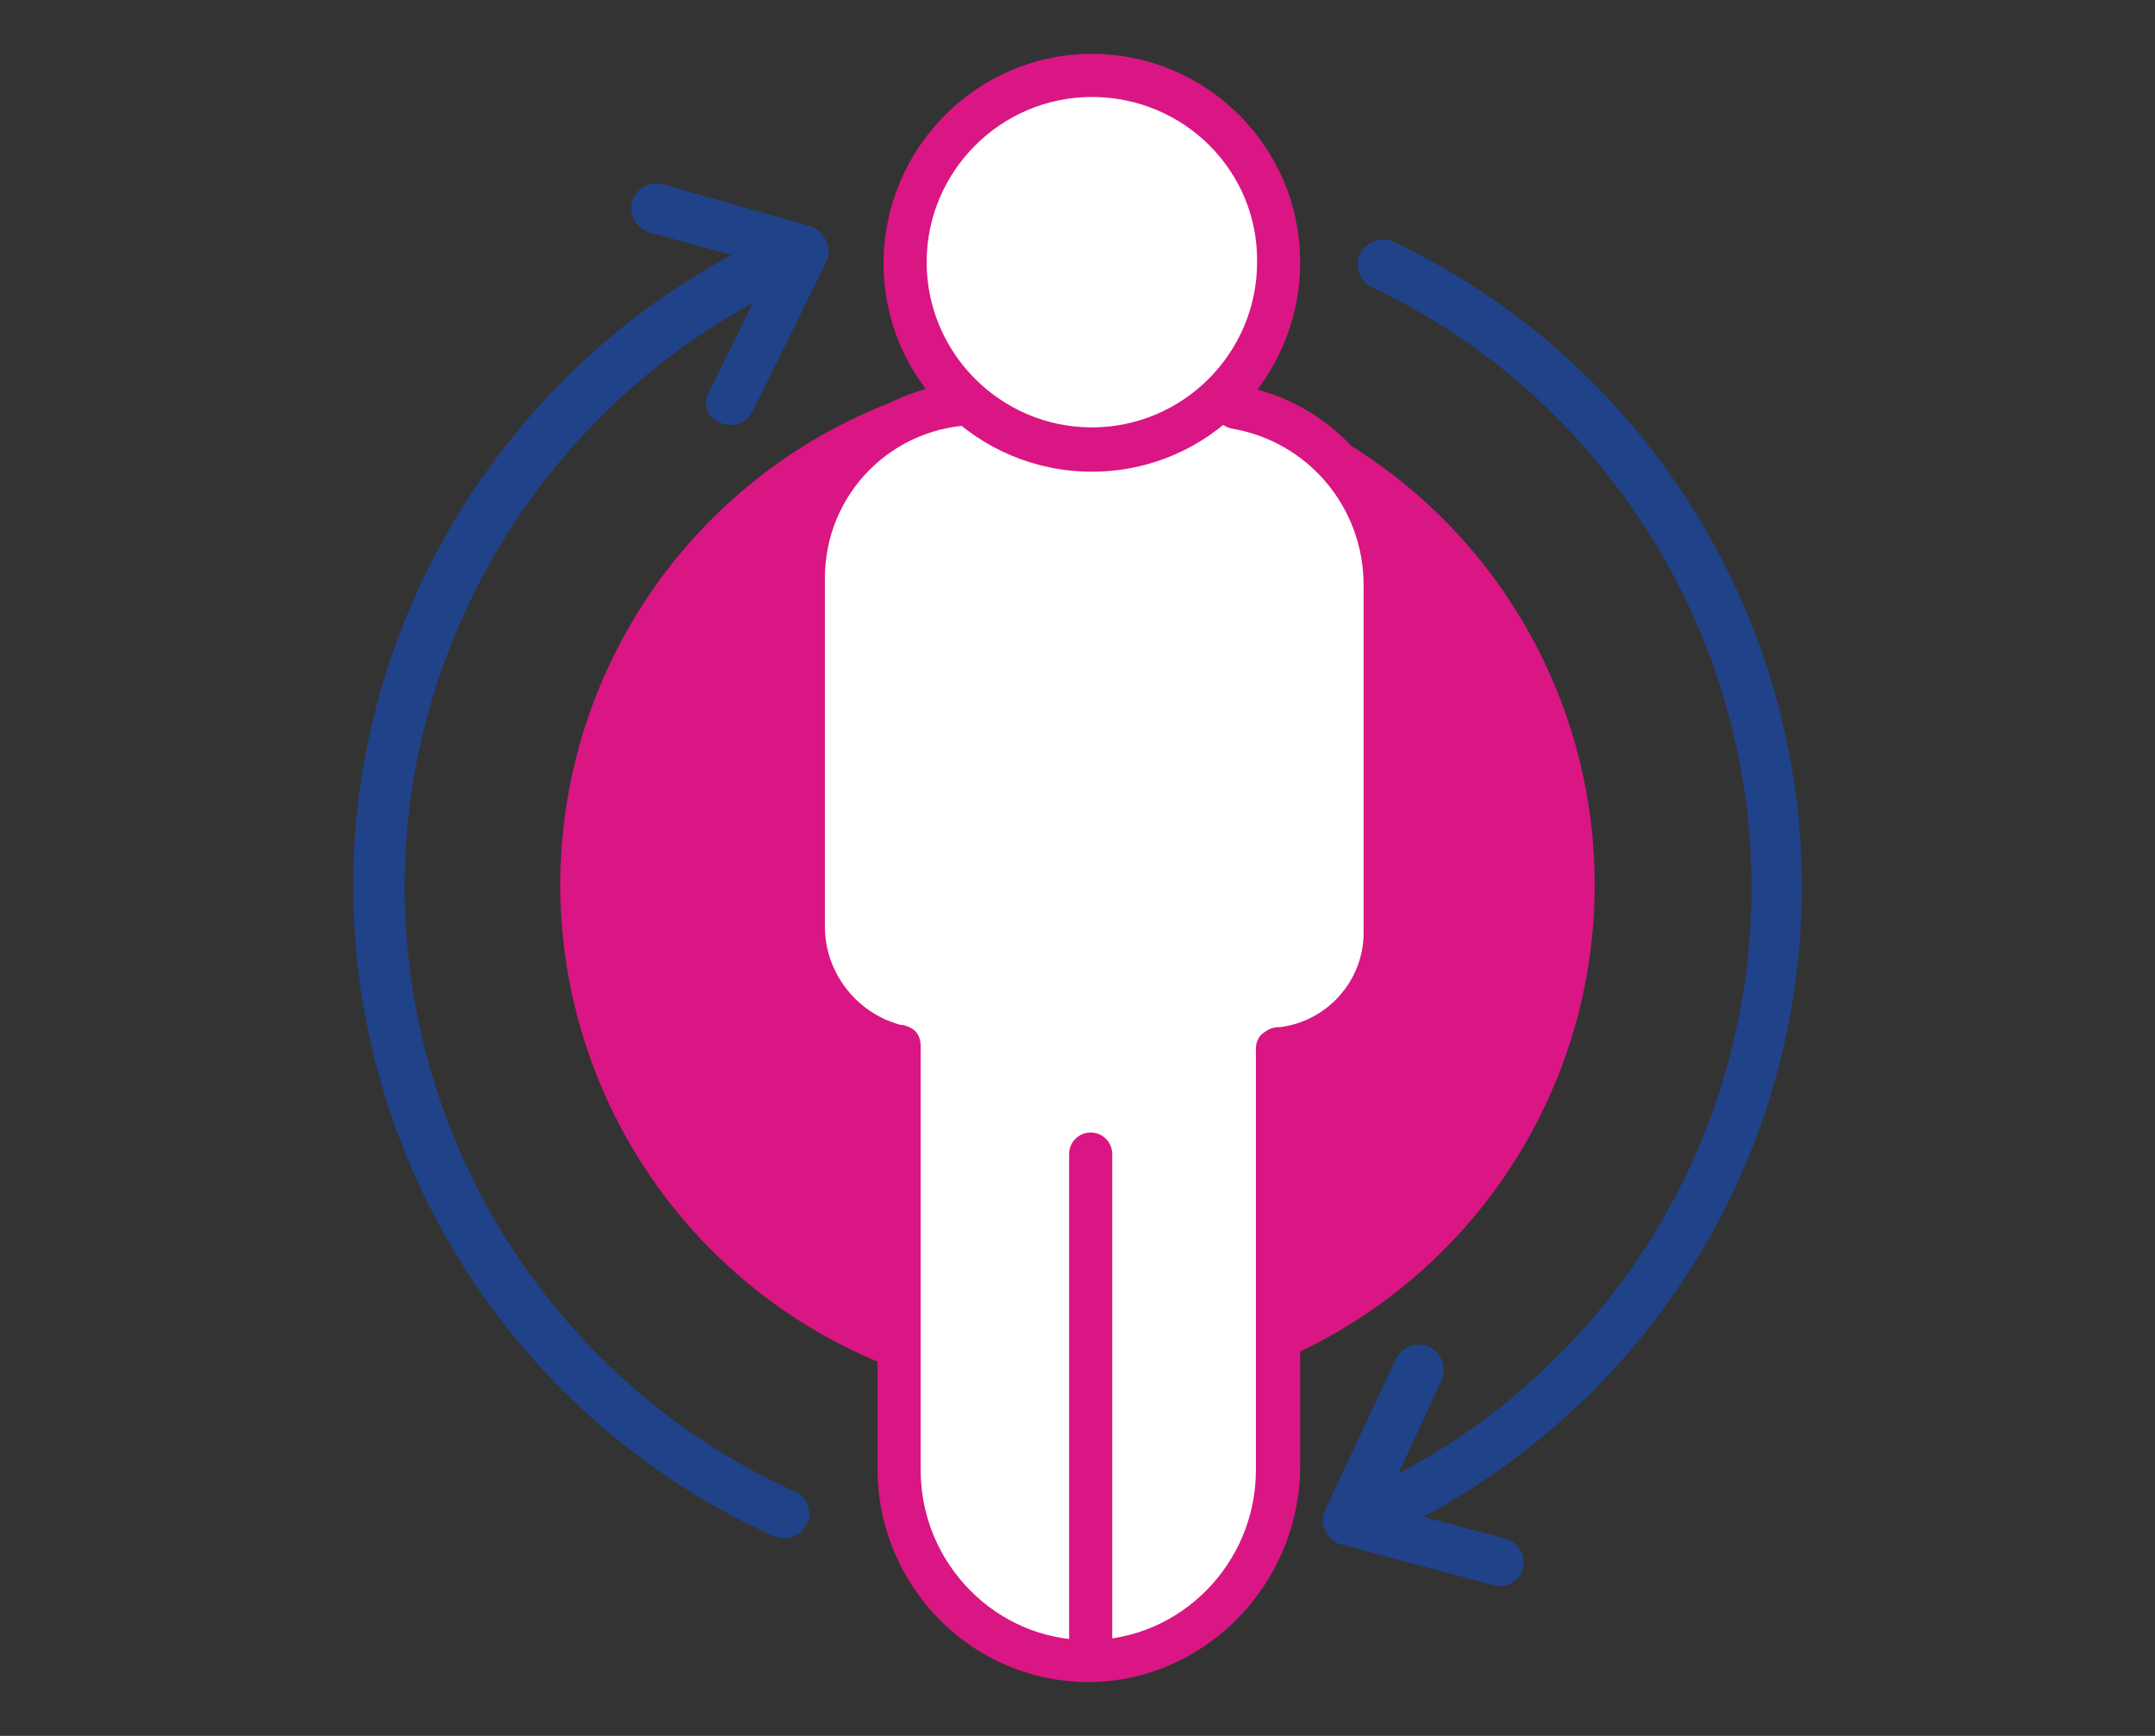
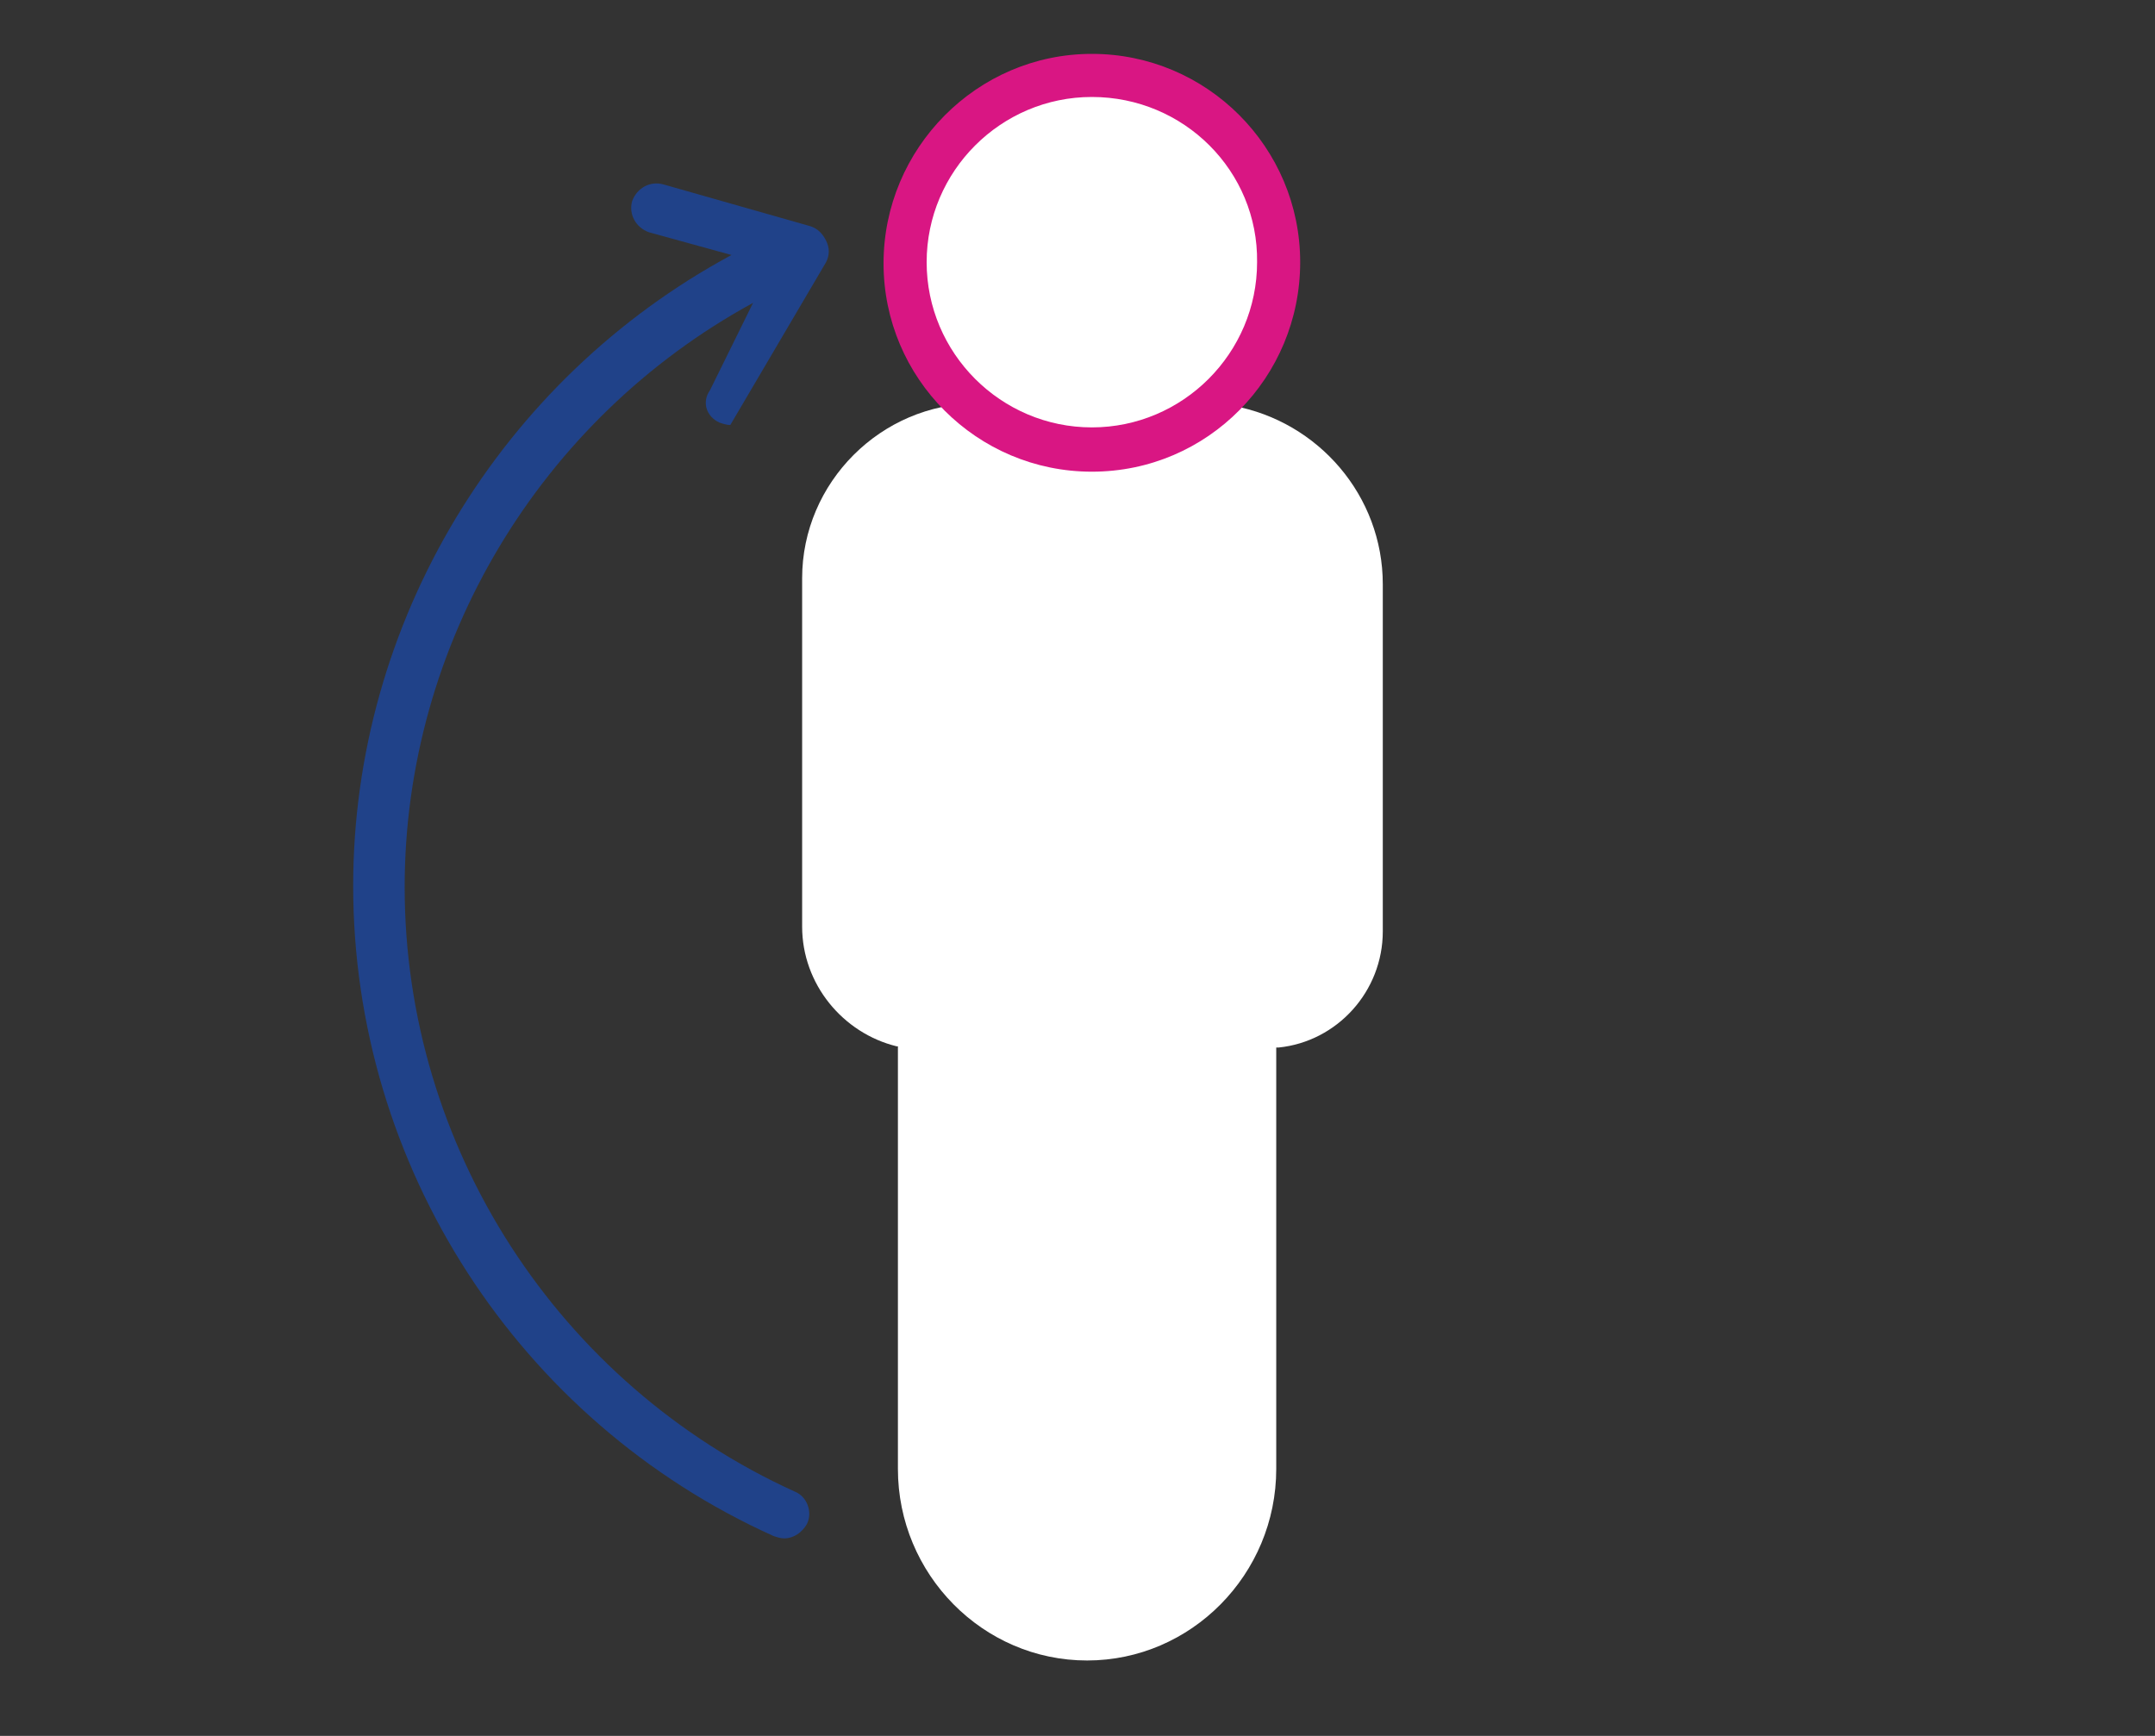
<svg xmlns="http://www.w3.org/2000/svg" version="1.1" id="Layer_1" x="0px" y="0px" viewBox="0 0 180 145" style="enable-background:new 0 0 180 145;" xml:space="preserve">
  <rect x="0" y="0" width="180" height="145" fill="#333333" stroke="none" />
  <style type="text/css"> .st0{fill:#D91683;} .st1{fill:#FFFFFF;} .st2{fill:#204289;} </style>
  <g>
-     <circle class="st0" cx="90" cy="73.9" r="43.2" />
    <g>
      <g>
        <g>
          <g>
            <path class="st1" d="M103,33.9c7.1,1.3,12.5,7.5,12.5,14.9v29c0,5-3.8,9.2-8.7,9.7l-0.2,0v35.2c0,8.8-7.1,16-15.8,16l0,0 c-8.7,0-15.8-7.2-15.8-16V87.4l-0.1,0c-4.5-1.1-7.9-5.2-7.9-10V48.3c0-8,6.6-14.6,14.6-14.6L103,33.9z" />
-             <path class="st0" d="M90.9,140.5c-9.7,0-17.6-8-17.6-17.8v-34c-4.7-1.7-8-6.3-8-11.4V48.3c0-9.1,7.4-16.4,16.4-16.4 c1,0,1.8,0.8,1.8,1.8c0,1-0.8,1.8-1.8,1.8c-7.1,0-12.8,5.7-12.8,12.8v29.1c0,3.8,2.6,7.2,6.3,8.2c0.4,0,0.8,0.2,1.1,0.4 c0.4,0.3,0.6,0.8,0.6,1.4v35.4c0,7.8,6.3,14.2,14,14.2s14-6.4,14-14.2V87.6c0-0.5,0.2-1,0.6-1.3c0.4-0.3,0.8-0.5,1.3-0.5h0.1 c4-0.5,7-3.9,7-7.9v-29c0-6.5-4.6-12-11-13.1c-1-0.2-1.6-1.1-1.5-2.1c0.2-1,1.1-1.6,2.1-1.5c8.1,1.4,14,8.5,14,16.7v29 c0,5.4-3.8,10.1-8.9,11.3v33.6C108.4,132.5,100.5,140.5,90.9,140.5z" />
          </g>
          <g>
            <circle class="st1" cx="91.2" cy="21.9" r="15.6" />
            <path class="st0" d="M91.2,39.4c-9.6,0-17.4-7.8-17.4-17.4S81.6,4.5,91.2,4.5s17.4,7.8,17.4,17.4S100.9,39.4,91.2,39.4z M91.2,8.1c-7.6,0-13.8,6.2-13.8,13.8s6.2,13.8,13.8,13.8s13.8-6.2,13.8-13.8C105.1,14.3,98.9,8.1,91.2,8.1z" />
          </g>
        </g>
-         <path class="st0" d="M91.1,139.7c-1,0-1.8-0.8-1.8-1.8V96.4c0-1,0.8-1.8,1.8-1.8c1,0,1.8,0.8,1.8,1.8v41.4 C92.9,138.9,92.1,139.7,91.1,139.7z" />
      </g>
-       <path class="st2" d="M60.1,35.3c0.3,0.1,0.6,0.2,0.9,0.2c0.8,0,1.5-0.4,1.9-1.2L69,21.9c0.3-0.6,0.3-1.2,0-1.8s-0.7-1-1.3-1.2 l-12.3-3.5c-1.1-0.3-2.2,0.3-2.6,1.4c-0.3,1.1,0.3,2.2,1.4,2.6l6.9,1.9C41.8,31.7,29.5,52,29.5,74c0,23.4,13.8,44.7,35.1,54.3 c0.3,0.1,0.6,0.2,0.9,0.2c0.8,0,1.5-0.5,1.9-1.2c0.5-1,0-2.3-1-2.7c-19.8-9-32.6-28.8-32.6-50.5c0-20.3,11.3-39.1,29.1-48.8 l-3.6,7.3C58.6,33.6,59,34.8,60.1,35.3z" />
-       <path class="st2" d="M150.5,74c0-22.9-13.4-44-34.1-53.8c-1-0.5-2.3,0-2.8,1c-0.5,1,0,2.3,1,2.8c19.3,9.1,31.7,28.8,31.7,50.1 c0,20.7-11.4,39.4-29.5,49l3.6-7.8c0.5-1,0-2.3-1-2.8c-1-0.5-2.3,0-2.8,1l-5.9,12.6c-0.3,0.6-0.3,1.2,0,1.8c0.3,0.6,0.8,1,1.3,1.1 l12.7,3.4c0.2,0,0.4,0.1,0.5,0.1c0.9,0,1.8-0.6,2-1.5c0.3-1.1-0.4-2.2-1.5-2.5l-6.8-1.8C138.4,116.2,150.5,96.1,150.5,74z" />
+       <path class="st2" d="M60.1,35.3c0.3,0.1,0.6,0.2,0.9,0.2L69,21.9c0.3-0.6,0.3-1.2,0-1.8s-0.7-1-1.3-1.2 l-12.3-3.5c-1.1-0.3-2.2,0.3-2.6,1.4c-0.3,1.1,0.3,2.2,1.4,2.6l6.9,1.9C41.8,31.7,29.5,52,29.5,74c0,23.4,13.8,44.7,35.1,54.3 c0.3,0.1,0.6,0.2,0.9,0.2c0.8,0,1.5-0.5,1.9-1.2c0.5-1,0-2.3-1-2.7c-19.8-9-32.6-28.8-32.6-50.5c0-20.3,11.3-39.1,29.1-48.8 l-3.6,7.3C58.6,33.6,59,34.8,60.1,35.3z" />
    </g>
  </g>
</svg>